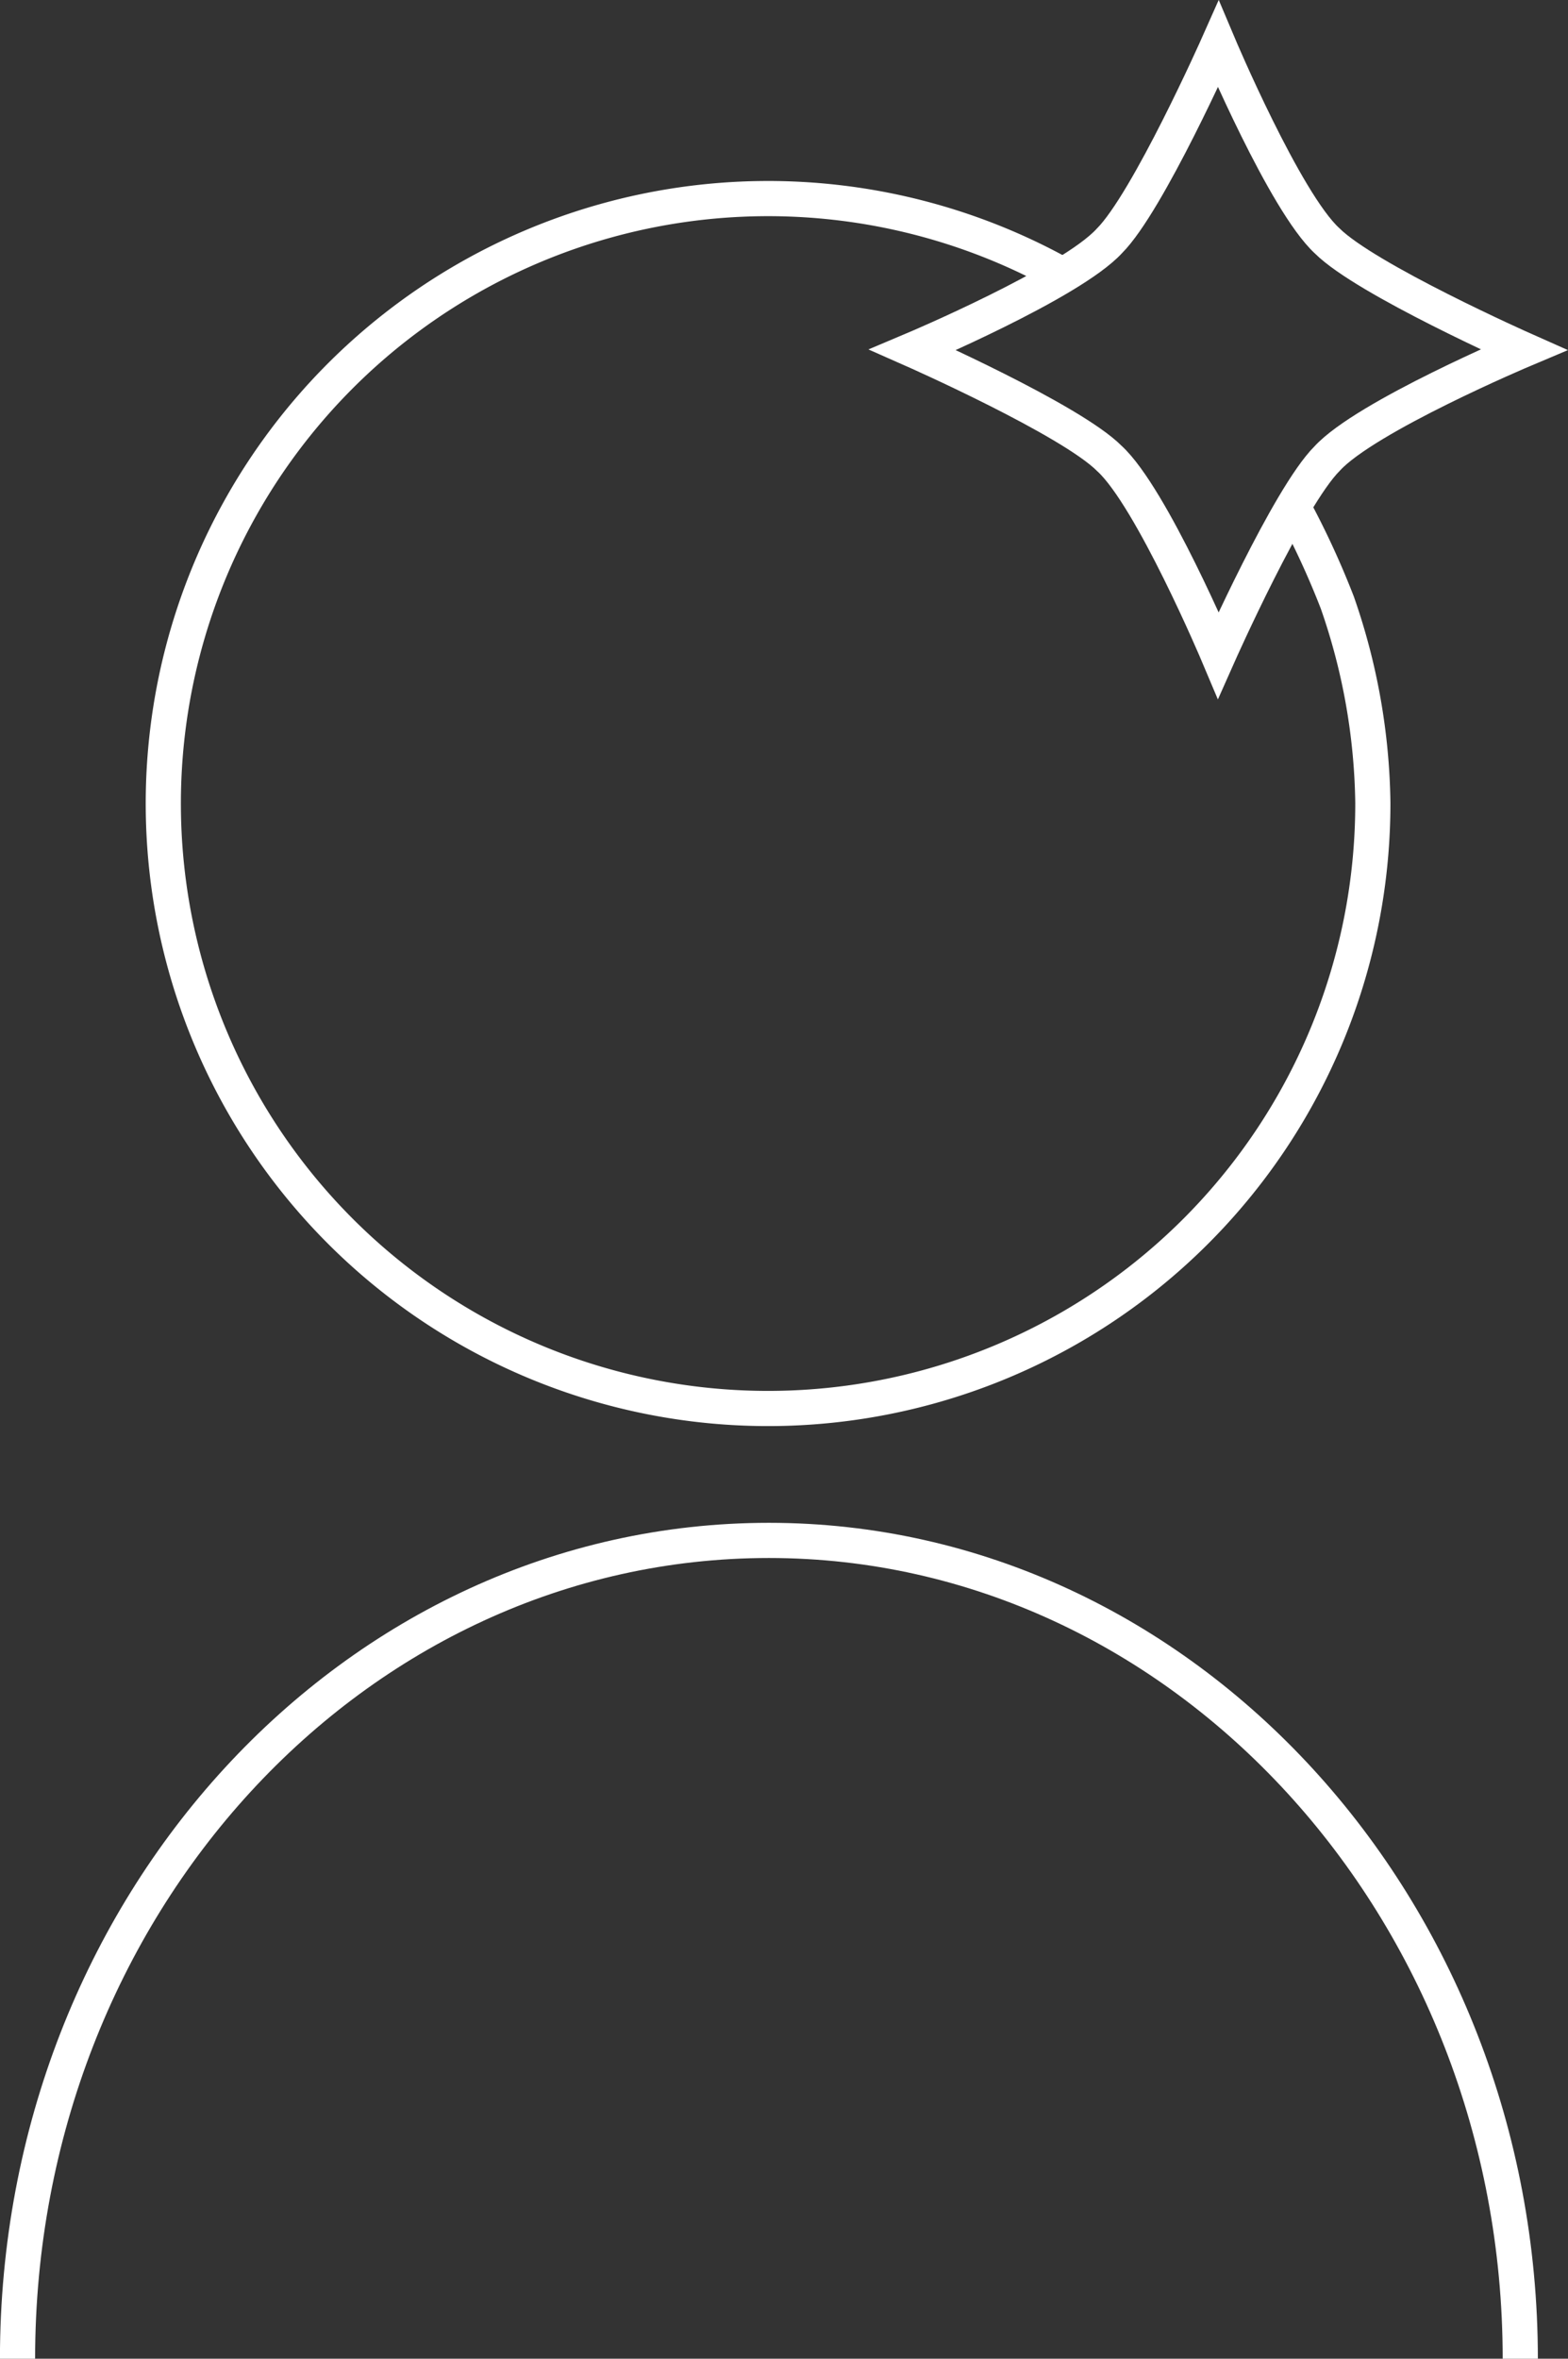
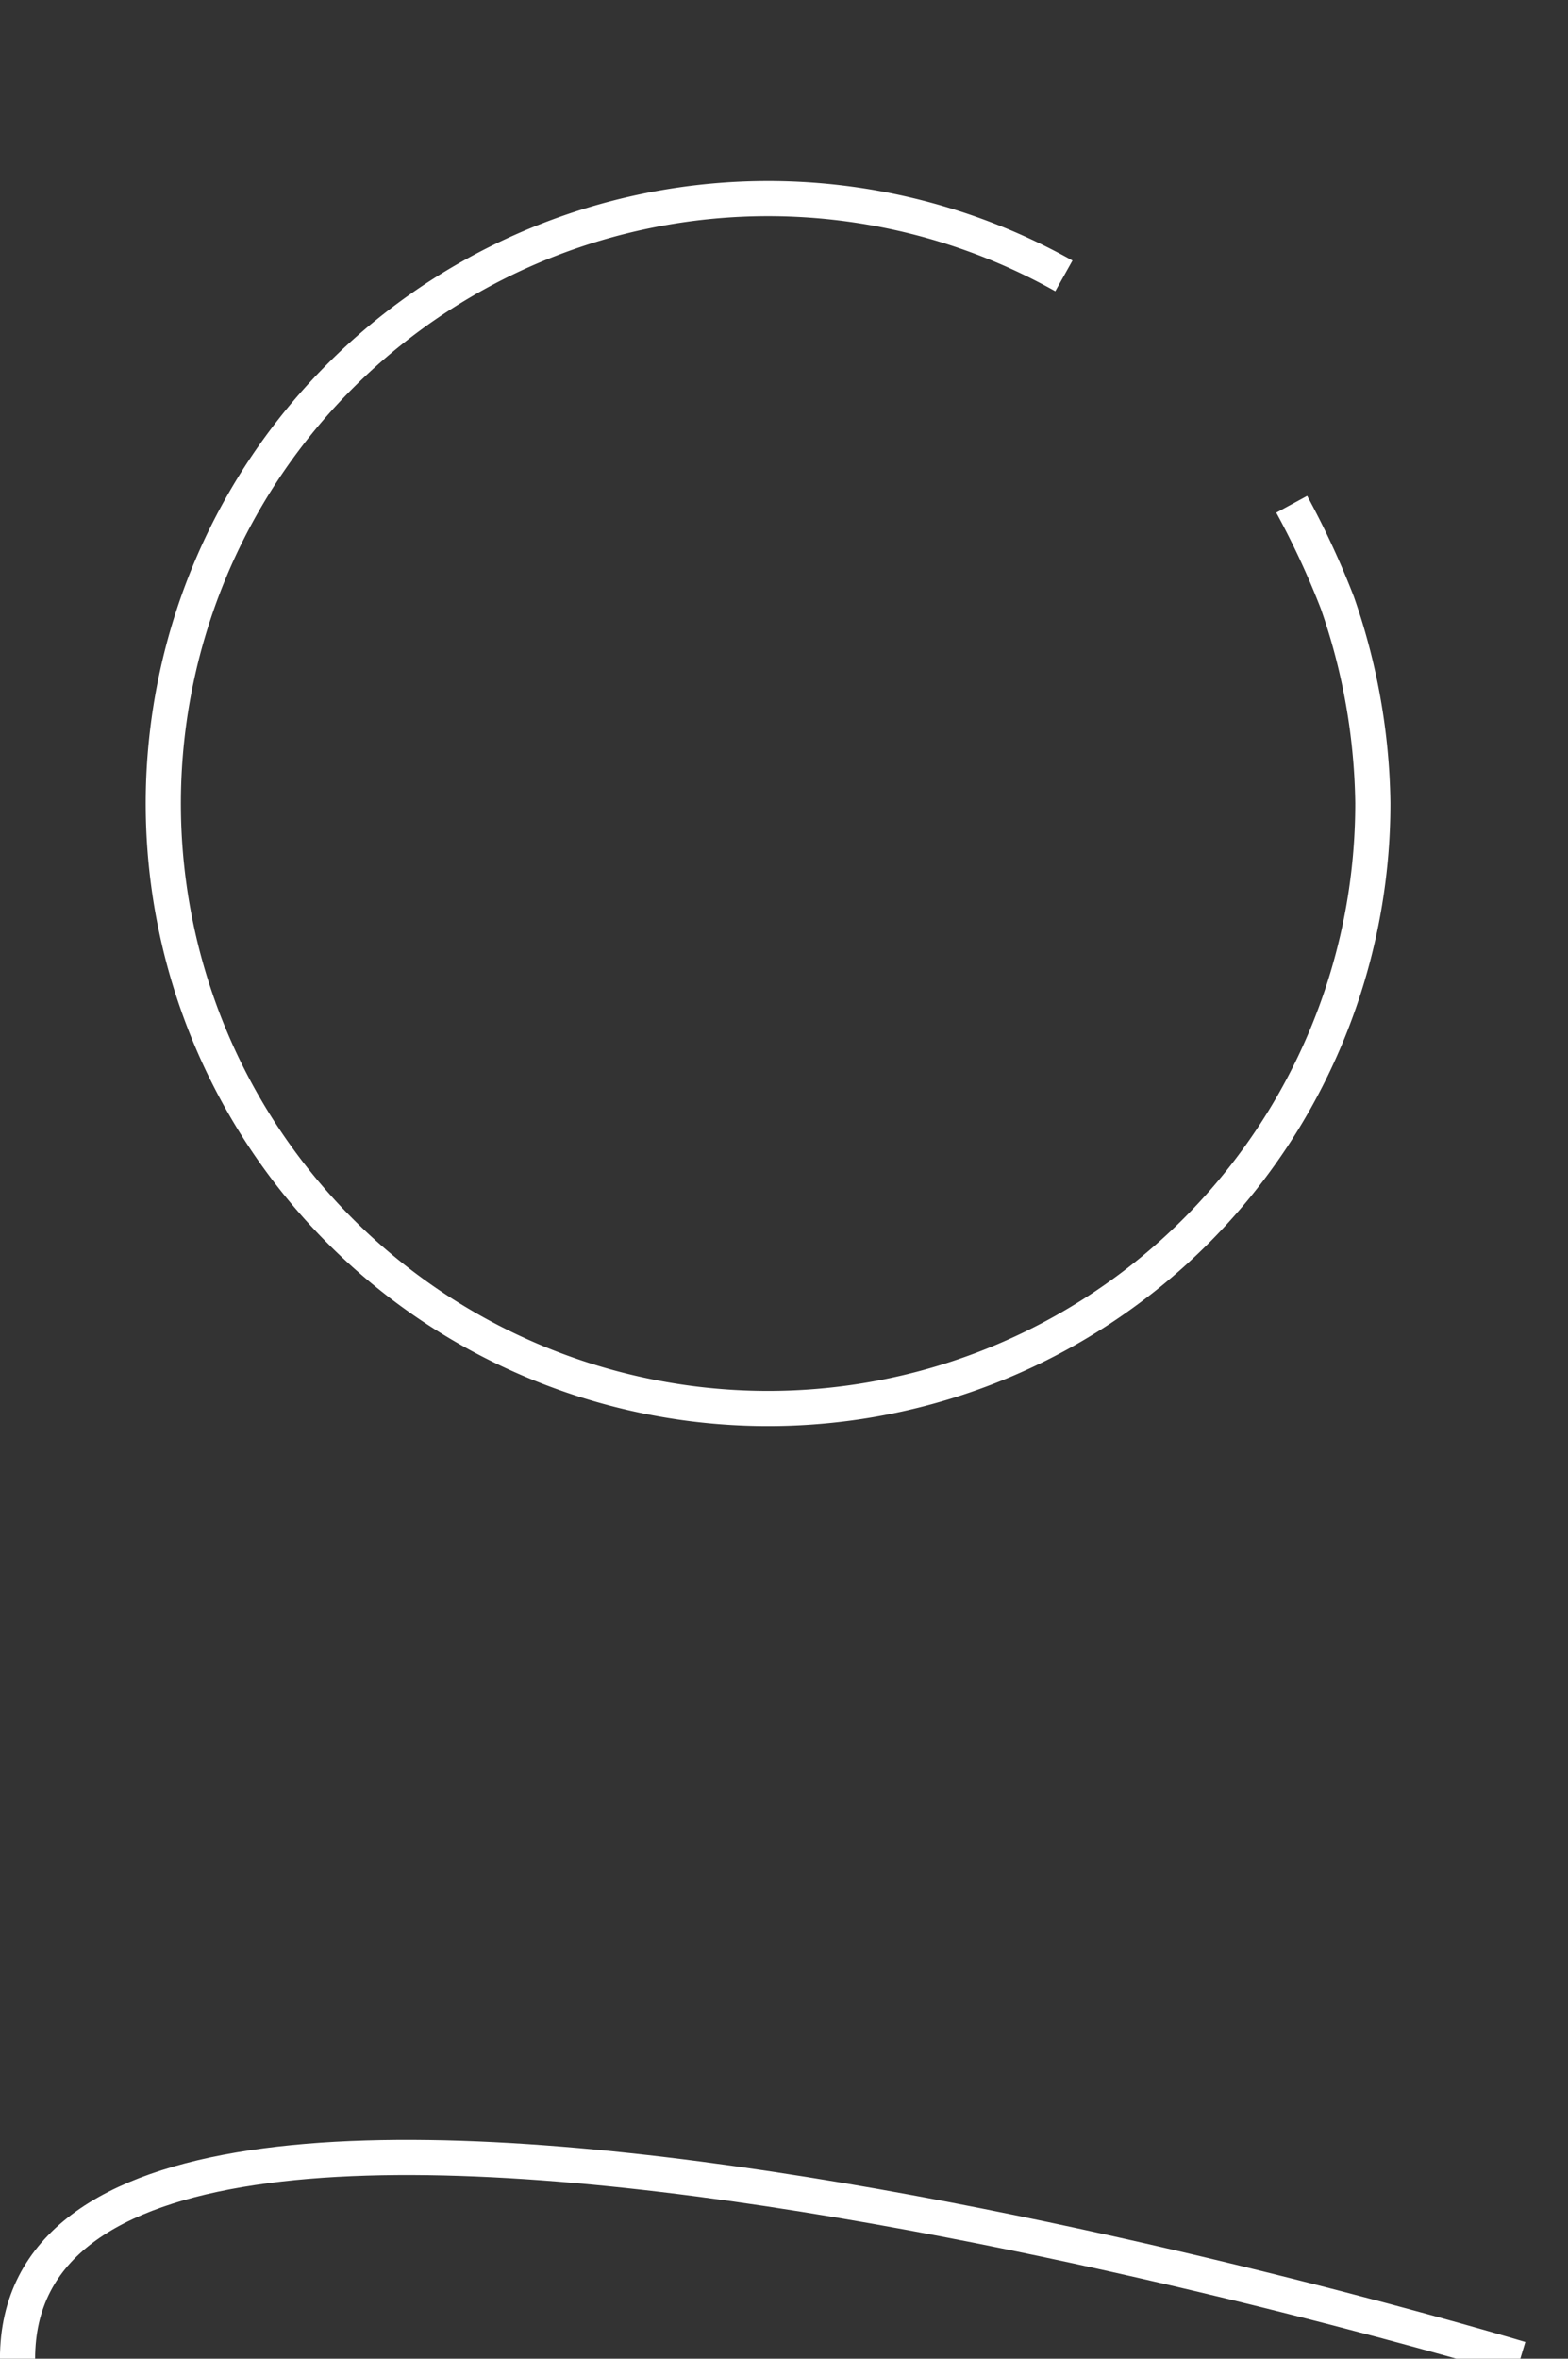
<svg xmlns="http://www.w3.org/2000/svg" id="Layer_1" data-name="Layer 1" viewBox="0 0 132.41 199.12">
  <rect x="0" y="0" width="132.41" height="199.12" fill="#333333" stroke="none" />
  <defs>
    <style>.cls-1{fill:none;stroke:#fff;stroke-miterlimit:10;stroke-width:2.97px;}</style>
  </defs>
  <title>idea</title>
-   <path class="cls-1" d="M163.3,197.7c0-38-28.46-69.09-63.45-69.09S36.4,159.45,36.4,197.7" transform="translate(-34.92 1.43)" />
+   <path class="cls-1" d="M163.3,197.7S36.4,159.45,36.4,197.7" transform="translate(-34.92 1.43)" />
  <path class="cls-1" d="M144,41.14a71,71,0,0,1,3.85,8.3,53.25,53.25,0,0,1,3,16.9,51.07,51.07,0,1,1-26.09-44.48" transform="translate(-34.92 1.43)" />
-   <path class="cls-1" d="M137.8,2.3s5.63,13.34,9.19,16.6c3.26,3.26,16.6,9.19,16.6,9.19s-13.34,5.63-16.6,9.19c-3.26,3.26-9.19,16.6-9.19,16.6s-5.63-13.34-9.19-16.6C125.35,34,112,28.1,112,28.1s13.34-5.63,16.6-9.19C131.87,15.64,137.8,2.3,137.8,2.3Z" transform="translate(-34.92 1.43)" />
</svg>